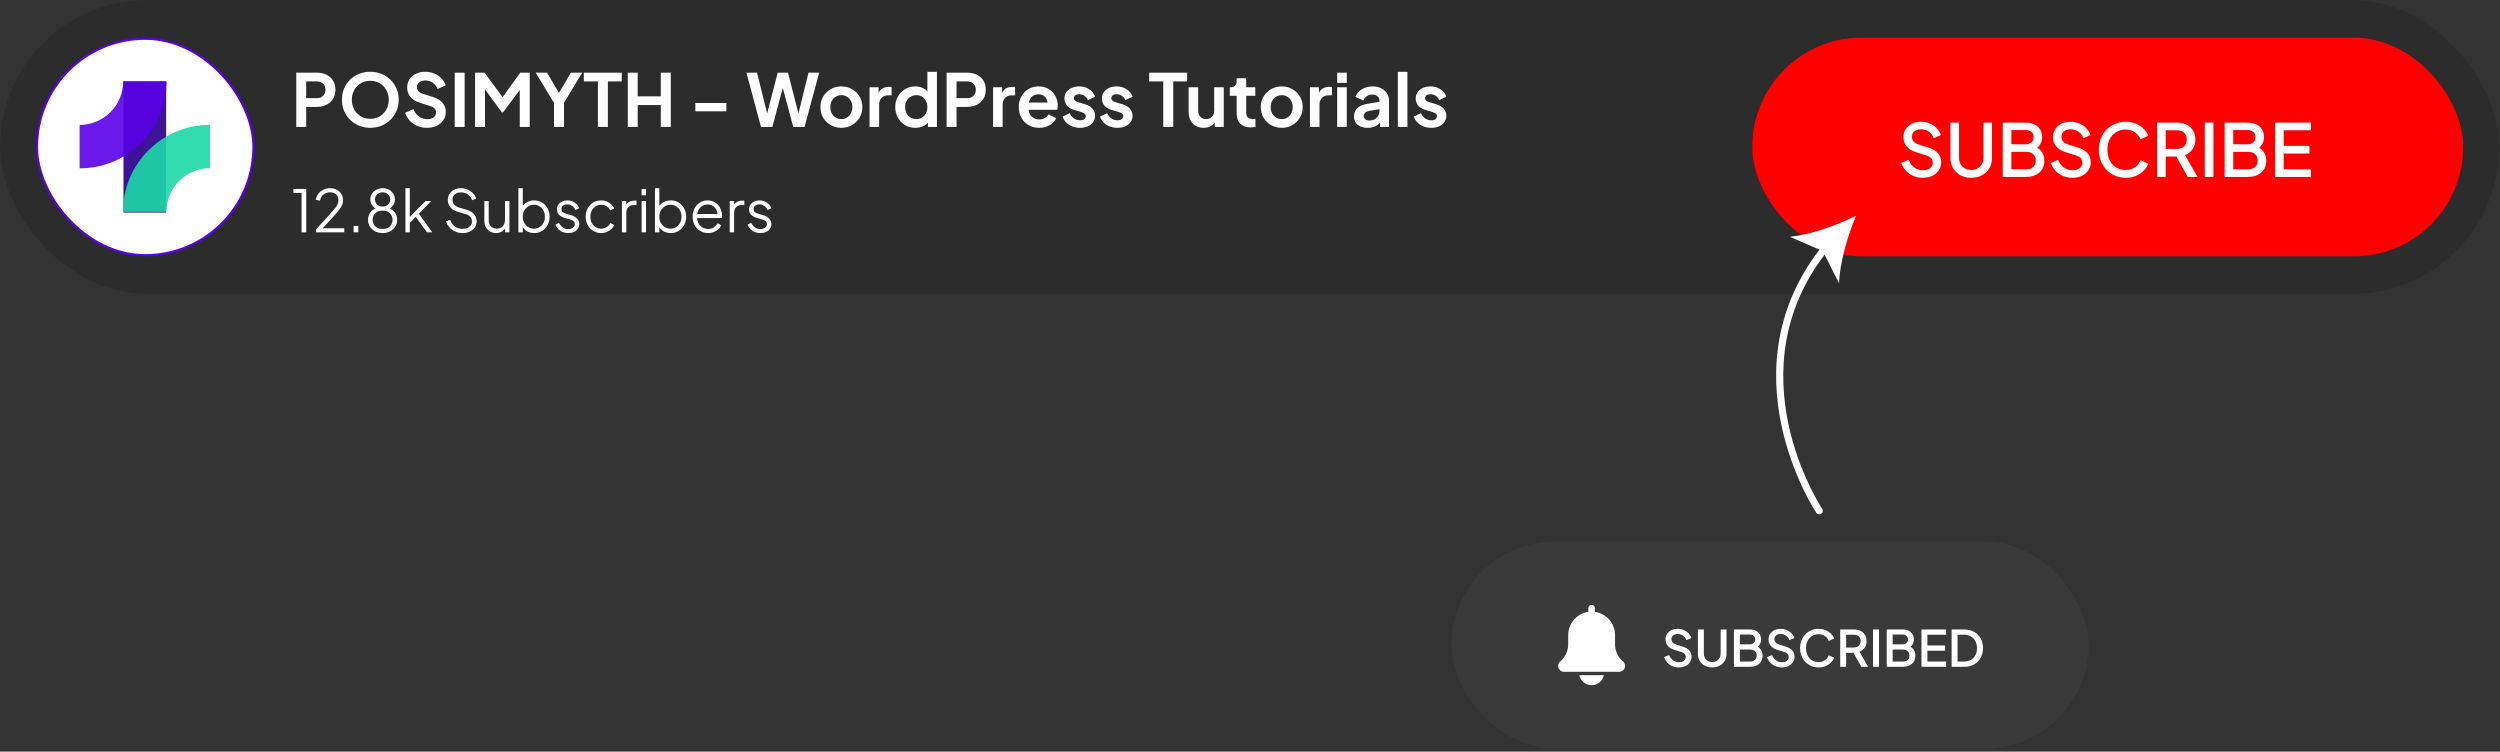
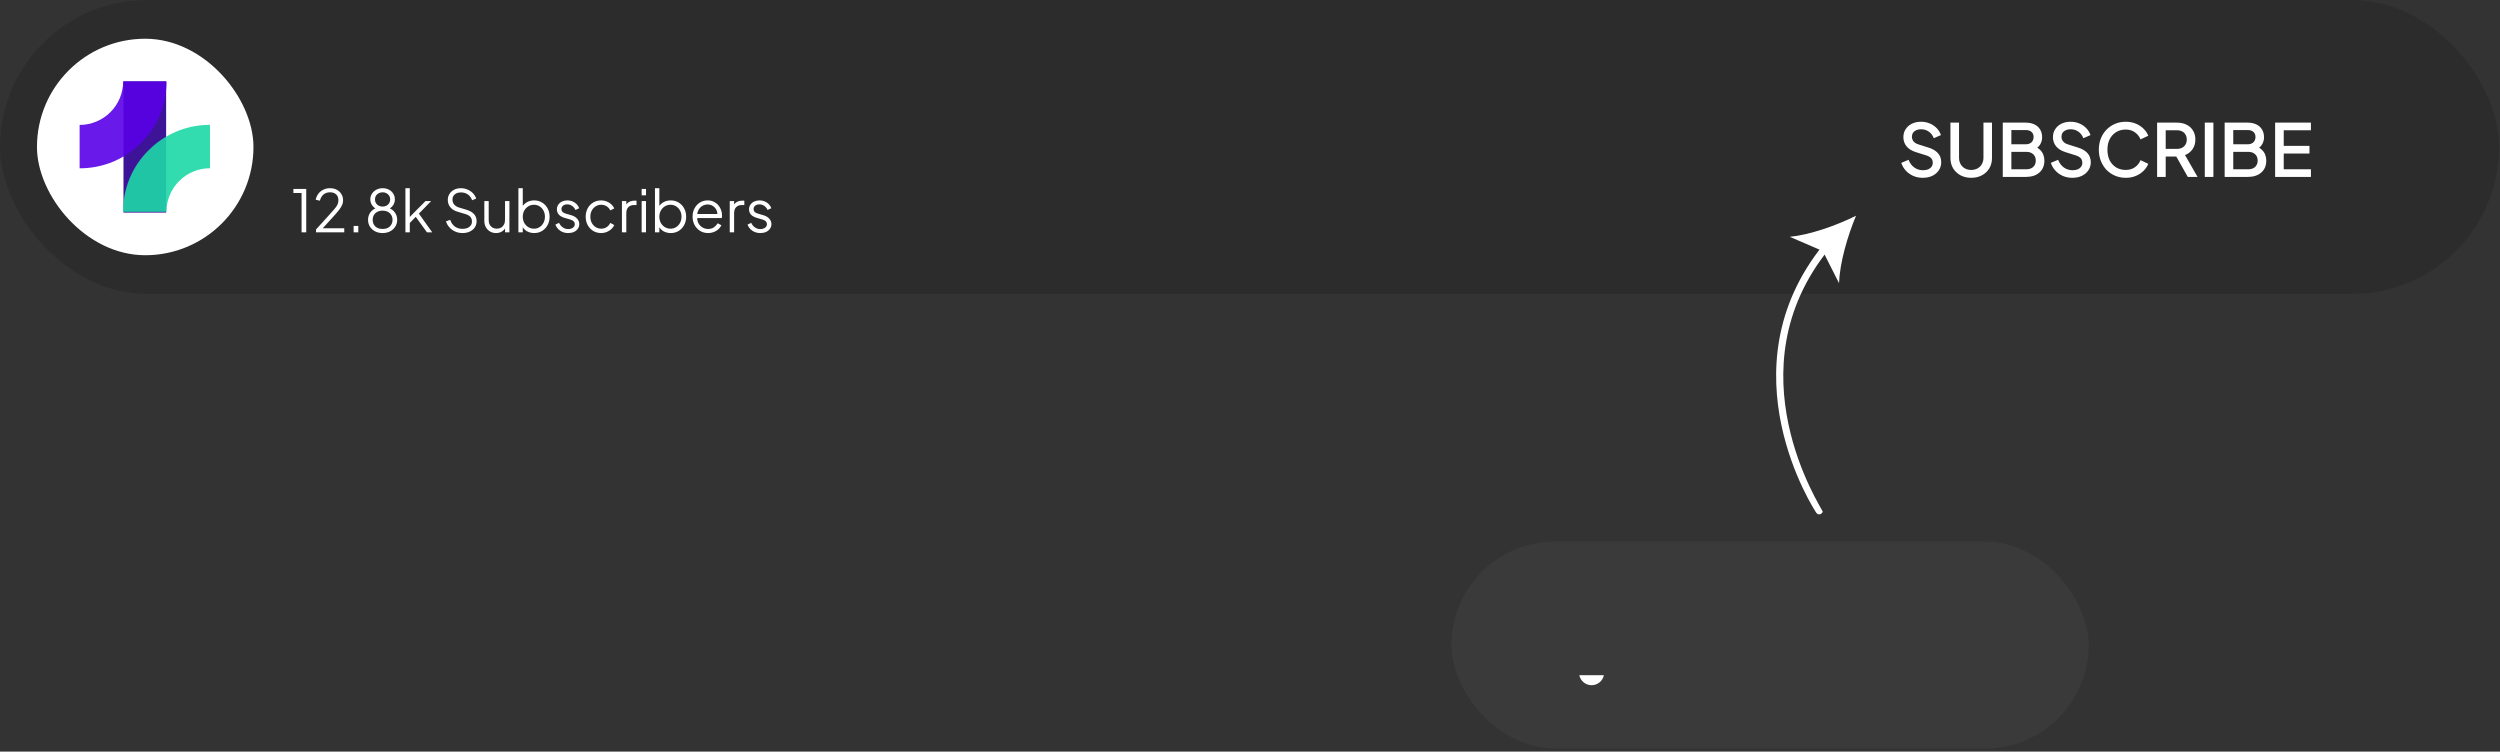
<svg xmlns="http://www.w3.org/2000/svg" width="459" height="138" viewBox="0 0 459 138" fill="none">
  <rect x="0" y="0" width="459" height="138" fill="#333333" stroke="none" />
  <rect width="458.836" height="53.973" rx="26.986" fill="#272727" fill-opacity="0.5" />
  <rect x="6.787" y="7.111" width="39.749" height="39.749" rx="19.875" fill="white" />
-   <rect x="6.787" y="7.111" width="39.749" height="39.749" rx="19.875" stroke="#5900E7" stroke-width="0.402" />
  <path d="M30.501 14.941H22.672V39.032H30.501V14.941Z" fill="#3D1497" />
  <path opacity="0.9" d="M22.612 14.941C22.612 17.062 21.77 19.095 20.27 20.595C18.771 22.094 16.738 22.936 14.617 22.936V30.901C16.752 30.907 18.867 30.484 20.835 29.658C21.445 29.397 22.038 29.101 22.612 28.769C23.82 28.076 24.926 27.219 25.899 26.223C27.368 24.78 28.536 23.058 29.333 21.16C30.16 19.191 30.582 17.076 30.577 14.941H22.612Z" fill="#5900E7" />
  <path opacity="0.9" d="M32.336 24.166C31.714 24.432 31.151 24.728 30.559 25.054C29.351 25.747 28.245 26.604 27.272 27.6C25.803 29.043 24.635 30.765 23.837 32.664C23.011 34.632 22.588 36.747 22.594 38.882H30.559C30.559 36.761 31.401 34.728 32.901 33.229C34.4 31.729 36.433 30.887 38.554 30.887V22.922C36.419 22.916 34.304 23.339 32.336 24.166Z" fill="#1DD8A7" />
-   <path d="M54.393 23.309V13.338H58.114C58.792 13.338 59.39 13.463 59.907 13.713C60.434 13.954 60.844 14.31 61.139 14.783C61.433 15.247 61.58 15.814 61.58 16.483C61.58 17.143 61.429 17.71 61.125 18.183C60.831 18.647 60.425 19.004 59.907 19.253C59.39 19.503 58.792 19.628 58.114 19.628H56.214V23.309H54.393ZM56.214 18.022H58.141C58.471 18.022 58.756 17.96 58.997 17.835C59.238 17.701 59.425 17.518 59.559 17.286C59.693 17.054 59.76 16.786 59.76 16.483C59.76 16.171 59.693 15.903 59.559 15.68C59.425 15.448 59.238 15.27 58.997 15.145C58.756 15.011 58.471 14.944 58.141 14.944H56.214V18.022ZM67.983 23.469C67.252 23.469 66.569 23.34 65.936 23.081C65.302 22.822 64.749 22.461 64.276 21.997C63.803 21.533 63.433 20.989 63.165 20.364C62.907 19.731 62.777 19.048 62.777 18.317C62.777 17.576 62.907 16.893 63.165 16.269C63.424 15.644 63.79 15.1 64.263 14.636C64.736 14.172 65.289 13.815 65.922 13.565C66.556 13.307 67.243 13.177 67.983 13.177C68.724 13.177 69.411 13.307 70.044 13.565C70.678 13.824 71.231 14.185 71.704 14.649C72.177 15.104 72.543 15.644 72.802 16.269C73.069 16.893 73.203 17.576 73.203 18.317C73.203 19.048 73.069 19.731 72.802 20.364C72.534 20.989 72.164 21.533 71.691 21.997C71.218 22.461 70.665 22.822 70.031 23.081C69.407 23.34 68.724 23.469 67.983 23.469ZM67.983 21.81C68.474 21.81 68.925 21.725 69.335 21.555C69.746 21.377 70.103 21.131 70.406 20.819C70.718 20.507 70.955 20.137 71.115 19.708C71.285 19.28 71.37 18.816 71.37 18.317C71.37 17.817 71.285 17.357 71.115 16.938C70.955 16.51 70.718 16.14 70.406 15.827C70.103 15.506 69.746 15.261 69.335 15.091C68.925 14.922 68.474 14.837 67.983 14.837C67.502 14.837 67.055 14.922 66.645 15.091C66.235 15.261 65.873 15.506 65.561 15.827C65.258 16.14 65.021 16.51 64.852 16.938C64.682 17.357 64.597 17.817 64.597 18.317C64.597 18.816 64.682 19.28 64.852 19.708C65.021 20.137 65.258 20.507 65.561 20.819C65.873 21.131 66.235 21.377 66.645 21.555C67.055 21.725 67.502 21.81 67.983 21.81ZM78.382 23.469C77.748 23.469 77.159 23.353 76.615 23.121C76.079 22.889 75.616 22.568 75.223 22.158C74.839 21.738 74.558 21.252 74.38 20.699L75.892 20.043C76.133 20.614 76.481 21.065 76.936 21.395C77.391 21.716 77.904 21.877 78.475 21.877C78.796 21.877 79.073 21.828 79.305 21.729C79.546 21.622 79.729 21.48 79.854 21.301C79.987 21.123 80.054 20.909 80.054 20.659C80.054 20.364 79.965 20.123 79.787 19.936C79.617 19.74 79.359 19.588 79.01 19.481L77.097 18.865C76.32 18.624 75.736 18.263 75.343 17.781C74.951 17.299 74.755 16.733 74.755 16.081C74.755 15.511 74.893 15.006 75.169 14.569C75.455 14.132 75.848 13.793 76.347 13.552C76.856 13.302 77.436 13.177 78.087 13.177C78.685 13.177 79.234 13.284 79.733 13.498C80.233 13.704 80.661 13.994 81.018 14.368C81.384 14.734 81.656 15.167 81.835 15.667L80.335 16.336C80.139 15.836 79.845 15.453 79.452 15.185C79.06 14.908 78.605 14.77 78.087 14.77C77.784 14.77 77.516 14.823 77.284 14.931C77.052 15.029 76.869 15.171 76.735 15.359C76.61 15.537 76.548 15.751 76.548 16.001C76.548 16.278 76.637 16.523 76.816 16.737C76.994 16.942 77.266 17.103 77.632 17.219L79.466 17.795C80.26 18.053 80.853 18.41 81.246 18.865C81.647 19.32 81.848 19.882 81.848 20.552C81.848 21.123 81.701 21.627 81.406 22.064C81.112 22.501 80.706 22.845 80.188 23.095C79.671 23.344 79.069 23.469 78.382 23.469ZM83.487 23.309V13.338H85.307V23.309H83.487ZM87.225 23.309V13.338H88.965L92.699 18.41H91.869L95.523 13.338H97.262V23.309H95.429V15.412L96.138 15.586L92.351 20.632H92.136L88.443 15.586L89.045 15.412V23.309H87.225ZM101.714 23.309V18.892L98.354 13.338H100.429L102.998 17.674H102.262L104.818 13.338H106.893L103.547 18.879V23.309H101.714ZM109.772 23.309V14.944H107.189V13.338H114.149V14.944H111.606V23.309H109.772ZM115.26 23.309V13.338H117.08V17.688H121.322V13.338H123.156V23.309H121.322V19.294H117.08V23.309H115.26ZM127.668 20.445V18.905H133.356V20.445H127.668ZM139.718 23.309L137.041 13.338H138.995L141.096 21.836H140.588L142.783 13.338H144.67L146.851 21.836H146.343L148.444 13.338H150.398L147.721 23.309H145.633L143.425 15.038H144.014L141.806 23.309H139.718ZM154.484 23.469C153.77 23.469 153.119 23.304 152.53 22.974C151.95 22.644 151.486 22.193 151.138 21.622C150.799 21.051 150.629 20.4 150.629 19.668C150.629 18.937 150.799 18.285 151.138 17.714C151.486 17.143 151.95 16.693 152.53 16.363C153.11 16.032 153.761 15.867 154.484 15.867C155.198 15.867 155.844 16.032 156.424 16.363C157.004 16.693 157.464 17.143 157.803 17.714C158.151 18.276 158.325 18.928 158.325 19.668C158.325 20.4 158.151 21.051 157.803 21.622C157.455 22.193 156.991 22.644 156.411 22.974C155.831 23.304 155.189 23.469 154.484 23.469ZM154.484 21.863C154.876 21.863 155.22 21.77 155.514 21.582C155.818 21.395 156.054 21.136 156.224 20.806C156.402 20.467 156.491 20.088 156.491 19.668C156.491 19.24 156.402 18.865 156.224 18.544C156.054 18.214 155.818 17.955 155.514 17.768C155.22 17.572 154.876 17.473 154.484 17.473C154.082 17.473 153.73 17.572 153.427 17.768C153.123 17.955 152.882 18.214 152.704 18.544C152.534 18.865 152.45 19.24 152.45 19.668C152.45 20.088 152.534 20.467 152.704 20.806C152.882 21.136 153.123 21.395 153.427 21.582C153.73 21.77 154.082 21.863 154.484 21.863ZM159.654 23.309V16.028H161.301V17.647L161.167 17.407C161.336 16.862 161.6 16.483 161.956 16.269C162.322 16.055 162.759 15.948 163.268 15.948H163.696V17.5H163.067C162.568 17.5 162.166 17.656 161.863 17.969C161.559 18.272 161.408 18.7 161.408 19.253V23.309H159.654ZM168.046 23.469C167.341 23.469 166.712 23.304 166.159 22.974C165.606 22.635 165.169 22.175 164.848 21.596C164.526 21.015 164.366 20.373 164.366 19.668C164.366 18.954 164.526 18.312 164.848 17.741C165.169 17.17 165.606 16.715 166.159 16.376C166.721 16.037 167.346 15.867 168.033 15.867C168.586 15.867 169.077 15.979 169.505 16.202C169.942 16.416 170.286 16.719 170.536 17.112L170.268 17.473V13.177H172.021V23.309H170.362V21.903L170.549 22.251C170.299 22.644 169.951 22.947 169.505 23.161C169.059 23.367 168.573 23.469 168.046 23.469ZM168.234 21.863C168.635 21.863 168.988 21.77 169.291 21.582C169.594 21.395 169.831 21.136 170 20.806C170.179 20.476 170.268 20.096 170.268 19.668C170.268 19.249 170.179 18.874 170 18.544C169.831 18.205 169.594 17.942 169.291 17.754C168.988 17.567 168.635 17.473 168.234 17.473C167.841 17.473 167.489 17.572 167.176 17.768C166.864 17.955 166.619 18.214 166.44 18.544C166.271 18.865 166.186 19.24 166.186 19.668C166.186 20.096 166.271 20.476 166.44 20.806C166.619 21.136 166.864 21.395 167.176 21.582C167.489 21.77 167.841 21.863 168.234 21.863ZM173.8 23.309V13.338H177.52C178.198 13.338 178.796 13.463 179.314 13.713C179.84 13.954 180.25 14.31 180.545 14.783C180.839 15.247 180.986 15.814 180.986 16.483C180.986 17.143 180.835 17.71 180.531 18.183C180.237 18.647 179.831 19.004 179.314 19.253C178.796 19.503 178.198 19.628 177.52 19.628H175.62V23.309H173.8ZM175.62 18.022H177.547C177.877 18.022 178.163 17.96 178.403 17.835C178.644 17.701 178.832 17.518 178.966 17.286C179.099 17.054 179.166 16.786 179.166 16.483C179.166 16.171 179.099 15.903 178.966 15.68C178.832 15.448 178.644 15.27 178.403 15.145C178.163 15.011 177.877 14.944 177.547 14.944H175.62V18.022ZM182.331 23.309V16.028H183.977V17.647L183.843 17.407C184.013 16.862 184.276 16.483 184.633 16.269C184.998 16.055 185.436 15.948 185.944 15.948H186.373V17.5H185.743C185.244 17.5 184.842 17.656 184.539 17.969C184.236 18.272 184.084 18.7 184.084 19.253V23.309H182.331ZM190.789 23.469C190.04 23.469 189.384 23.3 188.822 22.961C188.26 22.622 187.823 22.162 187.51 21.582C187.198 21.002 187.042 20.36 187.042 19.655C187.042 18.923 187.198 18.276 187.51 17.714C187.832 17.143 188.264 16.693 188.809 16.363C189.362 16.032 189.977 15.867 190.656 15.867C191.227 15.867 191.726 15.961 192.155 16.148C192.592 16.336 192.962 16.595 193.265 16.925C193.569 17.255 193.801 17.634 193.961 18.062C194.122 18.482 194.202 18.937 194.202 19.427C194.202 19.552 194.193 19.682 194.175 19.816C194.166 19.949 194.144 20.065 194.108 20.163H188.487V18.825H193.118L192.288 19.454C192.369 19.044 192.346 18.678 192.221 18.357C192.105 18.035 191.909 17.781 191.633 17.594C191.365 17.407 191.039 17.313 190.656 17.313C190.29 17.313 189.964 17.407 189.679 17.594C189.393 17.772 189.174 18.04 189.023 18.397C188.88 18.745 188.826 19.169 188.862 19.668C188.826 20.114 188.884 20.511 189.036 20.859C189.197 21.198 189.429 21.462 189.732 21.649C190.044 21.836 190.401 21.93 190.803 21.93C191.204 21.93 191.543 21.845 191.82 21.676C192.105 21.506 192.328 21.279 192.489 20.993L193.908 21.689C193.765 22.037 193.542 22.345 193.239 22.613C192.935 22.88 192.574 23.09 192.155 23.242C191.744 23.393 191.289 23.469 190.789 23.469ZM198.302 23.469C197.525 23.469 196.847 23.286 196.267 22.921C195.696 22.546 195.304 22.042 195.09 21.408L196.401 20.779C196.589 21.189 196.847 21.511 197.177 21.743C197.516 21.975 197.891 22.091 198.302 22.091C198.623 22.091 198.877 22.019 199.064 21.877C199.252 21.734 199.346 21.546 199.346 21.314C199.346 21.172 199.305 21.056 199.225 20.966C199.154 20.868 199.051 20.788 198.917 20.726C198.792 20.654 198.654 20.596 198.502 20.552L197.311 20.217C196.696 20.039 196.227 19.766 195.906 19.401C195.594 19.035 195.438 18.602 195.438 18.102C195.438 17.656 195.549 17.268 195.772 16.938C196.004 16.599 196.321 16.336 196.722 16.148C197.133 15.961 197.601 15.867 198.128 15.867C198.815 15.867 199.421 16.032 199.948 16.363C200.474 16.693 200.849 17.157 201.072 17.754L199.734 18.384C199.609 18.053 199.399 17.79 199.105 17.594C198.81 17.398 198.48 17.299 198.114 17.299C197.82 17.299 197.588 17.366 197.418 17.5C197.249 17.634 197.164 17.808 197.164 18.022C197.164 18.156 197.2 18.272 197.271 18.37C197.342 18.468 197.441 18.549 197.566 18.611C197.699 18.673 197.851 18.731 198.021 18.785L199.185 19.133C199.783 19.311 200.242 19.579 200.563 19.936C200.894 20.293 201.059 20.73 201.059 21.247C201.059 21.685 200.943 22.073 200.711 22.412C200.479 22.742 200.157 23.001 199.747 23.188C199.337 23.375 198.855 23.469 198.302 23.469ZM205.176 23.469C204.4 23.469 203.722 23.286 203.142 22.921C202.571 22.546 202.178 22.042 201.964 21.408L203.276 20.779C203.463 21.189 203.722 21.511 204.052 21.743C204.391 21.975 204.766 22.091 205.176 22.091C205.498 22.091 205.752 22.019 205.939 21.877C206.127 21.734 206.22 21.546 206.22 21.314C206.22 21.172 206.18 21.056 206.1 20.966C206.028 20.868 205.926 20.788 205.792 20.726C205.667 20.654 205.529 20.596 205.377 20.552L204.186 20.217C203.57 20.039 203.102 19.766 202.781 19.401C202.468 19.035 202.312 18.602 202.312 18.102C202.312 17.656 202.424 17.268 202.647 16.938C202.879 16.599 203.196 16.336 203.597 16.148C204.008 15.961 204.476 15.867 205.002 15.867C205.689 15.867 206.296 16.032 206.823 16.363C207.349 16.693 207.724 17.157 207.947 17.754L206.608 18.384C206.483 18.053 206.274 17.79 205.979 17.594C205.685 17.398 205.355 17.299 204.989 17.299C204.695 17.299 204.463 17.366 204.293 17.5C204.124 17.634 204.039 17.808 204.039 18.022C204.039 18.156 204.074 18.272 204.146 18.37C204.217 18.468 204.315 18.549 204.44 18.611C204.574 18.673 204.726 18.731 204.895 18.785L206.06 19.133C206.657 19.311 207.117 19.579 207.438 19.936C207.768 20.293 207.933 20.73 207.933 21.247C207.933 21.685 207.817 22.073 207.585 22.412C207.353 22.742 207.032 23.001 206.622 23.188C206.211 23.375 205.73 23.469 205.176 23.469ZM213.573 23.309V14.944H210.99V13.338H217.95V14.944H215.407V23.309H213.573ZM220.974 23.469C220.412 23.469 219.921 23.344 219.502 23.095C219.091 22.845 218.774 22.497 218.551 22.05C218.337 21.604 218.23 21.082 218.23 20.485V16.028H219.983V20.337C219.983 20.641 220.041 20.909 220.157 21.14C220.282 21.363 220.456 21.542 220.679 21.676C220.911 21.801 221.17 21.863 221.456 21.863C221.741 21.863 221.995 21.801 222.218 21.676C222.441 21.542 222.615 21.359 222.74 21.127C222.865 20.895 222.928 20.619 222.928 20.297V16.028H224.681V23.309H223.021V21.877L223.169 22.131C222.999 22.577 222.718 22.912 222.325 23.135C221.942 23.358 221.491 23.469 220.974 23.469ZM229.63 23.389C228.809 23.389 228.171 23.166 227.716 22.72C227.27 22.265 227.047 21.627 227.047 20.806V17.594H225.789V16.028H225.923C226.28 16.028 226.556 15.934 226.752 15.747C226.949 15.559 227.047 15.287 227.047 14.931V14.368H228.8V16.028H230.473V17.594H228.8V20.712C228.8 20.953 228.84 21.158 228.921 21.328C229.01 21.497 229.144 21.627 229.322 21.716C229.509 21.805 229.746 21.85 230.031 21.85C230.094 21.85 230.165 21.845 230.245 21.836C230.335 21.828 230.419 21.819 230.5 21.81V23.309C230.375 23.326 230.232 23.344 230.072 23.362C229.911 23.38 229.764 23.389 229.63 23.389ZM235.334 23.469C234.62 23.469 233.969 23.304 233.38 22.974C232.8 22.644 232.336 22.193 231.988 21.622C231.649 21.051 231.48 20.4 231.48 19.668C231.48 18.937 231.649 18.285 231.988 17.714C232.336 17.143 232.8 16.693 233.38 16.363C233.96 16.032 234.611 15.867 235.334 15.867C236.048 15.867 236.695 16.032 237.275 16.363C237.855 16.693 238.314 17.143 238.653 17.714C239.001 18.276 239.175 18.928 239.175 19.668C239.175 20.4 239.001 21.051 238.653 21.622C238.305 22.193 237.841 22.644 237.261 22.974C236.681 23.304 236.039 23.469 235.334 23.469ZM235.334 21.863C235.727 21.863 236.07 21.77 236.364 21.582C236.668 21.395 236.904 21.136 237.074 20.806C237.252 20.467 237.341 20.088 237.341 19.668C237.341 19.24 237.252 18.865 237.074 18.544C236.904 18.214 236.668 17.955 236.364 17.768C236.07 17.572 235.727 17.473 235.334 17.473C234.932 17.473 234.58 17.572 234.277 17.768C233.973 17.955 233.732 18.214 233.554 18.544C233.384 18.865 233.3 19.24 233.3 19.668C233.3 20.088 233.384 20.467 233.554 20.806C233.732 21.136 233.973 21.395 234.277 21.582C234.58 21.77 234.932 21.863 235.334 21.863ZM240.505 23.309V16.028H242.151V17.647L242.017 17.407C242.186 16.862 242.45 16.483 242.807 16.269C243.172 16.055 243.61 15.948 244.118 15.948H244.546V17.5H243.917C243.418 17.5 243.016 17.656 242.713 17.969C242.41 18.272 242.258 18.7 242.258 19.253V23.309H240.505ZM245.51 23.309V16.028H247.264V23.309H245.51ZM245.51 15.212V13.338H247.264V15.212H245.51ZM251.091 23.469C250.582 23.469 250.14 23.384 249.766 23.215C249.391 23.045 249.101 22.805 248.896 22.492C248.691 22.171 248.588 21.801 248.588 21.381C248.588 20.98 248.677 20.623 248.856 20.311C249.034 19.989 249.311 19.722 249.685 19.508C250.06 19.294 250.533 19.142 251.104 19.053L253.486 18.665V20.003L251.439 20.351C251.091 20.413 250.832 20.525 250.662 20.685C250.493 20.846 250.408 21.056 250.408 21.314C250.408 21.564 250.502 21.765 250.689 21.917C250.885 22.059 251.126 22.131 251.412 22.131C251.778 22.131 252.099 22.055 252.375 21.903C252.661 21.743 252.88 21.524 253.031 21.247C253.192 20.971 253.272 20.668 253.272 20.337V18.464C253.272 18.151 253.147 17.893 252.897 17.688C252.657 17.473 252.335 17.366 251.934 17.366C251.559 17.366 251.224 17.469 250.93 17.674C250.645 17.87 250.435 18.134 250.301 18.464L248.869 17.768C249.012 17.384 249.235 17.054 249.538 16.777C249.85 16.492 250.216 16.269 250.636 16.108C251.055 15.948 251.51 15.867 252.001 15.867C252.599 15.867 253.125 15.979 253.58 16.202C254.035 16.416 254.387 16.719 254.637 17.112C254.896 17.496 255.025 17.946 255.025 18.464V23.309H253.366V22.064L253.741 22.037C253.553 22.349 253.33 22.613 253.071 22.827C252.813 23.032 252.518 23.193 252.188 23.309C251.858 23.416 251.492 23.469 251.091 23.469ZM256.646 23.309V13.177H258.399V23.309H256.646ZM262.788 23.469C262.012 23.469 261.334 23.286 260.754 22.921C260.183 22.546 259.79 22.042 259.576 21.408L260.888 20.779C261.075 21.189 261.334 21.511 261.664 21.743C262.003 21.975 262.378 22.091 262.788 22.091C263.109 22.091 263.364 22.019 263.551 21.877C263.739 21.734 263.832 21.546 263.832 21.314C263.832 21.172 263.792 21.056 263.712 20.966C263.64 20.868 263.538 20.788 263.404 20.726C263.279 20.654 263.141 20.596 262.989 20.552L261.798 20.217C261.182 20.039 260.714 19.766 260.393 19.401C260.08 19.035 259.924 18.602 259.924 18.102C259.924 17.656 260.036 17.268 260.259 16.938C260.491 16.599 260.808 16.336 261.209 16.148C261.619 15.961 262.088 15.867 262.614 15.867C263.301 15.867 263.908 16.032 264.434 16.363C264.961 16.693 265.336 17.157 265.559 17.754L264.22 18.384C264.095 18.053 263.886 17.79 263.591 17.594C263.297 17.398 262.967 17.299 262.601 17.299C262.306 17.299 262.075 17.366 261.905 17.5C261.735 17.634 261.651 17.808 261.651 18.022C261.651 18.156 261.686 18.272 261.758 18.37C261.829 18.468 261.927 18.549 262.052 18.611C262.186 18.673 262.338 18.731 262.507 18.785L263.672 19.133C264.269 19.311 264.729 19.579 265.05 19.936C265.38 20.293 265.545 20.73 265.545 21.247C265.545 21.685 265.429 22.073 265.197 22.412C264.965 22.742 264.644 23.001 264.234 23.188C263.823 23.375 263.341 23.469 262.788 23.469Z" fill="white" />
  <path d="M55.368 42.66V35.433H53.869V34.684H56.224V42.66H55.368ZM58.024 42.66V42.125L60.251 39.673C60.686 39.195 61.04 38.799 61.311 38.484C61.589 38.17 61.796 37.885 61.932 37.628C62.068 37.371 62.135 37.093 62.135 36.793C62.135 36.315 61.996 35.947 61.718 35.69C61.439 35.433 61.068 35.305 60.604 35.305C60.126 35.305 59.723 35.44 59.394 35.711C59.073 35.983 58.855 36.361 58.741 36.846L57.96 36.675C58.053 36.24 58.22 35.865 58.463 35.551C58.706 35.237 59.009 34.994 59.373 34.823C59.737 34.644 60.144 34.555 60.594 34.555C61.072 34.555 61.489 34.651 61.846 34.844C62.203 35.037 62.481 35.301 62.681 35.636C62.888 35.972 62.992 36.357 62.992 36.793C62.992 37.093 62.928 37.382 62.799 37.66C62.678 37.938 62.492 38.238 62.242 38.559C61.993 38.881 61.671 39.255 61.279 39.684L59.255 41.911H63.206V42.66H58.024ZM64.926 42.66V41.482H65.782V42.66H64.926ZM70.248 42.789C69.734 42.789 69.274 42.685 68.867 42.478C68.468 42.264 68.15 41.975 67.914 41.611C67.686 41.24 67.572 40.822 67.572 40.358C67.572 39.851 67.714 39.398 68 38.998C68.293 38.599 68.685 38.32 69.178 38.163V38.388C68.799 38.224 68.507 37.981 68.3 37.66C68.093 37.332 67.989 36.982 67.989 36.611C67.989 36.218 68.089 35.868 68.289 35.562C68.489 35.255 68.757 35.012 69.092 34.834C69.435 34.648 69.82 34.555 70.248 34.555C70.684 34.555 71.069 34.644 71.405 34.823C71.74 34.994 72.004 35.237 72.197 35.551C72.397 35.858 72.497 36.211 72.497 36.611C72.497 37.011 72.39 37.367 72.176 37.681C71.961 37.988 71.68 38.224 71.33 38.388L71.319 38.163C71.811 38.32 72.201 38.599 72.486 38.998C72.779 39.398 72.925 39.851 72.925 40.358C72.925 40.822 72.807 41.24 72.572 41.611C72.343 41.975 72.026 42.264 71.619 42.478C71.219 42.685 70.762 42.789 70.248 42.789ZM70.248 42.039C70.612 42.039 70.93 41.971 71.201 41.836C71.472 41.693 71.683 41.497 71.833 41.247C71.99 40.99 72.069 40.694 72.069 40.358C72.069 40.023 71.99 39.73 71.833 39.48C71.683 39.223 71.472 39.027 71.201 38.891C70.93 38.749 70.612 38.677 70.248 38.677C69.884 38.677 69.563 38.749 69.285 38.891C69.013 39.027 68.803 39.223 68.653 39.48C68.503 39.73 68.428 40.023 68.428 40.358C68.428 40.694 68.503 40.99 68.653 41.247C68.803 41.497 69.013 41.693 69.285 41.836C69.563 41.971 69.884 42.039 70.248 42.039ZM70.248 37.928C70.513 37.928 70.748 37.874 70.955 37.767C71.162 37.653 71.326 37.499 71.448 37.307C71.576 37.107 71.64 36.875 71.64 36.611C71.64 36.347 71.576 36.118 71.448 35.926C71.326 35.733 71.162 35.583 70.955 35.476C70.748 35.362 70.513 35.305 70.248 35.305C69.984 35.305 69.745 35.362 69.531 35.476C69.324 35.583 69.156 35.733 69.028 35.926C68.906 36.118 68.846 36.347 68.846 36.611C68.846 36.875 68.906 37.107 69.028 37.307C69.156 37.499 69.324 37.653 69.531 37.767C69.745 37.874 69.984 37.928 70.248 37.928ZM74.434 42.66V34.555H75.237V40.23L74.894 40.176L78.117 36.921H79.156L76.907 39.223L79.359 42.66H78.395L76.094 39.48L76.608 39.523L74.969 41.215L75.237 40.551V42.66H74.434ZM84.924 42.789C84.417 42.789 83.957 42.692 83.543 42.5C83.129 42.307 82.779 42.05 82.494 41.729C82.208 41.4 82.005 41.04 81.883 40.647L82.654 40.358C82.84 40.901 83.129 41.315 83.522 41.6C83.914 41.879 84.382 42.018 84.924 42.018C85.267 42.018 85.567 41.964 85.824 41.857C86.088 41.743 86.291 41.586 86.434 41.386C86.577 41.186 86.648 40.954 86.648 40.69C86.648 40.297 86.541 39.994 86.327 39.78C86.113 39.566 85.806 39.402 85.406 39.288L83.971 38.859C83.407 38.695 82.972 38.42 82.665 38.035C82.365 37.649 82.215 37.21 82.215 36.718C82.215 36.297 82.319 35.926 82.526 35.604C82.733 35.276 83.015 35.019 83.372 34.834C83.736 34.648 84.146 34.555 84.603 34.555C85.081 34.555 85.51 34.644 85.888 34.823C86.273 34.994 86.598 35.222 86.862 35.508C87.126 35.794 87.315 36.111 87.43 36.461L86.68 36.761C86.509 36.29 86.241 35.933 85.877 35.69C85.52 35.447 85.099 35.326 84.614 35.326C84.307 35.326 84.036 35.38 83.8 35.487C83.572 35.594 83.393 35.747 83.265 35.947C83.136 36.147 83.072 36.382 83.072 36.654C83.072 36.982 83.175 37.278 83.382 37.542C83.589 37.799 83.907 37.992 84.335 38.12L85.599 38.495C86.227 38.681 86.702 38.949 87.023 39.298C87.344 39.648 87.505 40.087 87.505 40.615C87.505 41.043 87.394 41.422 87.173 41.75C86.959 42.071 86.655 42.325 86.263 42.51C85.877 42.696 85.431 42.789 84.924 42.789ZM91.075 42.789C90.675 42.789 90.311 42.696 89.983 42.51C89.655 42.318 89.394 42.053 89.201 41.718C89.016 41.375 88.923 40.983 88.923 40.54V36.921H89.726V40.444C89.726 40.751 89.787 41.022 89.908 41.258C90.037 41.486 90.212 41.664 90.433 41.793C90.661 41.921 90.922 41.986 91.214 41.986C91.507 41.986 91.767 41.921 91.996 41.793C92.224 41.657 92.403 41.468 92.531 41.225C92.66 40.976 92.724 40.679 92.724 40.337V36.921H93.527V42.66H92.724V41.547L92.906 41.59C92.77 41.961 92.538 42.253 92.21 42.467C91.882 42.682 91.503 42.789 91.075 42.789ZM98.08 42.789C97.588 42.789 97.141 42.678 96.742 42.457C96.349 42.228 96.053 41.907 95.853 41.493L95.981 41.375V42.66H95.178V34.555H95.981V38.206L95.853 37.981C96.081 37.617 96.385 37.328 96.763 37.114C97.148 36.9 97.588 36.793 98.08 36.793C98.623 36.793 99.104 36.925 99.525 37.189C99.954 37.446 100.289 37.799 100.532 38.249C100.782 38.699 100.907 39.213 100.907 39.791C100.907 40.362 100.782 40.876 100.532 41.333C100.289 41.782 99.954 42.139 99.525 42.403C99.104 42.66 98.623 42.789 98.08 42.789ZM98.037 41.986C98.423 41.986 98.765 41.889 99.065 41.697C99.372 41.504 99.611 41.243 99.782 40.915C99.961 40.58 100.05 40.205 100.05 39.791C100.05 39.37 99.961 38.995 99.782 38.666C99.611 38.338 99.372 38.078 99.065 37.885C98.765 37.692 98.423 37.596 98.037 37.596C97.652 37.596 97.302 37.692 96.988 37.885C96.681 38.078 96.435 38.342 96.249 38.677C96.071 39.006 95.981 39.377 95.981 39.791C95.981 40.205 96.071 40.58 96.249 40.915C96.435 41.243 96.681 41.504 96.988 41.697C97.302 41.889 97.652 41.986 98.037 41.986ZM104.311 42.789C103.762 42.789 103.28 42.649 102.866 42.371C102.452 42.093 102.152 41.714 101.966 41.236L102.641 40.915C102.805 41.265 103.034 41.543 103.326 41.75C103.626 41.957 103.954 42.061 104.311 42.061C104.654 42.061 104.943 41.978 105.179 41.814C105.414 41.643 105.532 41.422 105.532 41.151C105.532 40.951 105.475 40.794 105.361 40.679C105.246 40.558 105.114 40.465 104.964 40.401C104.815 40.337 104.682 40.29 104.568 40.262L103.744 40.026C103.216 39.876 102.834 39.666 102.598 39.395C102.363 39.123 102.245 38.809 102.245 38.452C102.245 38.117 102.331 37.824 102.502 37.574C102.673 37.325 102.905 37.132 103.198 36.996C103.49 36.861 103.815 36.793 104.172 36.793C104.657 36.793 105.096 36.921 105.489 37.178C105.889 37.428 106.171 37.778 106.335 38.227L105.65 38.549C105.507 38.227 105.3 37.978 105.029 37.799C104.765 37.614 104.468 37.521 104.14 37.521C103.819 37.521 103.562 37.603 103.369 37.767C103.176 37.931 103.08 38.138 103.08 38.388C103.08 38.581 103.13 38.734 103.23 38.849C103.33 38.963 103.444 39.048 103.573 39.105C103.708 39.163 103.826 39.205 103.926 39.234L104.879 39.512C105.343 39.648 105.703 39.858 105.96 40.144C106.224 40.43 106.356 40.765 106.356 41.151C106.356 41.465 106.267 41.746 106.089 41.996C105.917 42.246 105.678 42.443 105.371 42.585C105.064 42.721 104.711 42.789 104.311 42.789ZM110.39 42.789C109.827 42.789 109.331 42.657 108.902 42.392C108.474 42.128 108.138 41.772 107.896 41.322C107.653 40.865 107.532 40.351 107.532 39.78C107.532 39.209 107.653 38.699 107.896 38.249C108.138 37.799 108.474 37.446 108.902 37.189C109.331 36.925 109.827 36.793 110.39 36.793C110.747 36.793 111.083 36.857 111.397 36.986C111.711 37.114 111.989 37.289 112.232 37.51C112.475 37.724 112.657 37.974 112.778 38.26L112.05 38.634C111.907 38.328 111.69 38.078 111.397 37.885C111.104 37.692 110.769 37.596 110.39 37.596C110.012 37.596 109.67 37.692 109.363 37.885C109.063 38.071 108.824 38.331 108.645 38.666C108.474 38.995 108.388 39.37 108.388 39.791C108.388 40.205 108.474 40.58 108.645 40.915C108.824 41.243 109.063 41.504 109.363 41.697C109.67 41.889 110.012 41.986 110.39 41.986C110.769 41.986 111.101 41.889 111.386 41.697C111.679 41.504 111.9 41.247 112.05 40.926L112.778 41.322C112.657 41.6 112.475 41.85 112.232 42.071C111.989 42.293 111.711 42.467 111.397 42.596C111.083 42.724 110.747 42.789 110.39 42.789ZM114.187 42.66V36.921H114.99V37.864L114.883 37.724C115.019 37.453 115.222 37.239 115.493 37.082C115.772 36.925 116.107 36.846 116.5 36.846H116.864V37.649H116.361C115.947 37.649 115.615 37.778 115.365 38.035C115.115 38.292 114.99 38.656 114.99 39.127V42.66H114.187ZM117.805 42.66V36.921H118.608V42.66H117.805ZM117.805 35.861V34.684H118.608V35.861H117.805ZM123.153 42.789C122.661 42.789 122.215 42.678 121.815 42.457C121.422 42.228 121.126 41.907 120.926 41.493L121.055 41.375V42.66H120.252V34.555H121.055V38.206L120.926 37.981C121.155 37.617 121.458 37.328 121.836 37.114C122.222 36.9 122.661 36.793 123.153 36.793C123.696 36.793 124.177 36.925 124.599 37.189C125.027 37.446 125.362 37.799 125.605 38.249C125.855 38.699 125.98 39.213 125.98 39.791C125.98 40.362 125.855 40.876 125.605 41.333C125.362 41.782 125.027 42.139 124.599 42.403C124.177 42.66 123.696 42.789 123.153 42.789ZM123.11 41.986C123.496 41.986 123.838 41.889 124.138 41.697C124.445 41.504 124.684 41.243 124.856 40.915C125.034 40.58 125.123 40.205 125.123 39.791C125.123 39.37 125.034 38.995 124.856 38.666C124.684 38.338 124.445 38.078 124.138 37.885C123.838 37.692 123.496 37.596 123.11 37.596C122.725 37.596 122.375 37.692 122.061 37.885C121.754 38.078 121.508 38.342 121.322 38.677C121.144 39.006 121.055 39.377 121.055 39.791C121.055 40.205 121.144 40.58 121.322 40.915C121.508 41.243 121.754 41.504 122.061 41.697C122.375 41.889 122.725 41.986 123.11 41.986ZM130.005 42.789C129.47 42.789 128.985 42.66 128.549 42.403C128.121 42.139 127.782 41.779 127.532 41.322C127.282 40.865 127.157 40.347 127.157 39.769C127.157 39.191 127.279 38.681 127.522 38.238C127.764 37.789 128.093 37.435 128.507 37.178C128.928 36.921 129.399 36.793 129.92 36.793C130.334 36.793 130.701 36.871 131.023 37.028C131.351 37.178 131.629 37.385 131.858 37.649C132.086 37.906 132.261 38.199 132.382 38.527C132.504 38.849 132.564 39.18 132.564 39.523C132.564 39.594 132.561 39.676 132.554 39.769C132.547 39.855 132.536 39.944 132.522 40.037H127.671V39.288H132.061L131.676 39.609C131.74 39.216 131.694 38.866 131.537 38.559C131.387 38.245 131.169 37.999 130.883 37.821C130.598 37.635 130.277 37.542 129.92 37.542C129.563 37.542 129.231 37.635 128.924 37.821C128.624 38.006 128.389 38.267 128.217 38.602C128.046 38.931 127.978 39.323 128.014 39.78C127.978 40.237 128.05 40.637 128.228 40.979C128.414 41.315 128.664 41.575 128.978 41.761C129.299 41.946 129.641 42.039 130.005 42.039C130.427 42.039 130.78 41.939 131.065 41.739C131.351 41.539 131.583 41.29 131.761 40.99L132.447 41.354C132.332 41.611 132.158 41.85 131.922 42.071C131.686 42.285 131.405 42.46 131.076 42.596C130.755 42.724 130.398 42.789 130.005 42.789ZM133.98 42.66V36.921H134.783V37.864L134.676 37.724C134.812 37.453 135.015 37.239 135.286 37.082C135.565 36.925 135.9 36.846 136.293 36.846H136.657V37.649H136.154C135.74 37.649 135.408 37.778 135.158 38.035C134.908 38.292 134.783 38.656 134.783 39.127V42.66H133.98ZM139.589 42.789C139.04 42.789 138.558 42.649 138.144 42.371C137.73 42.093 137.43 41.714 137.245 41.236L137.919 40.915C138.083 41.265 138.312 41.543 138.604 41.75C138.904 41.957 139.233 42.061 139.589 42.061C139.932 42.061 140.221 41.978 140.457 41.814C140.692 41.643 140.81 41.422 140.81 41.151C140.81 40.951 140.753 40.794 140.639 40.679C140.524 40.558 140.392 40.465 140.243 40.401C140.093 40.337 139.961 40.29 139.846 40.262L139.022 40.026C138.494 39.876 138.112 39.666 137.876 39.395C137.641 39.123 137.523 38.809 137.523 38.452C137.523 38.117 137.609 37.824 137.78 37.574C137.951 37.325 138.183 37.132 138.476 36.996C138.769 36.861 139.093 36.793 139.45 36.793C139.936 36.793 140.375 36.921 140.767 37.178C141.167 37.428 141.449 37.778 141.613 38.227L140.928 38.549C140.785 38.227 140.578 37.978 140.307 37.799C140.043 37.614 139.746 37.521 139.418 37.521C139.097 37.521 138.84 37.603 138.647 37.767C138.455 37.931 138.358 38.138 138.358 38.388C138.358 38.581 138.408 38.734 138.508 38.849C138.608 38.963 138.722 39.048 138.851 39.105C138.986 39.163 139.104 39.205 139.204 39.234L140.157 39.512C140.621 39.648 140.981 39.858 141.238 40.144C141.502 40.43 141.634 40.765 141.634 41.151C141.634 41.465 141.545 41.746 141.367 41.996C141.195 42.246 140.956 42.443 140.649 42.585C140.342 42.721 139.989 42.789 139.589 42.789Z" fill="white" />
-   <rect x="321.719" y="6.91" width="130.534" height="40.151" rx="20.075" fill="#FF0000" />
  <path d="M353.008 32.645C352.383 32.645 351.803 32.529 351.268 32.297C350.733 32.056 350.278 31.73 349.903 31.32C349.528 30.91 349.252 30.437 349.073 29.901L350.412 29.339C350.653 29.955 351.005 30.428 351.469 30.758C351.933 31.088 352.468 31.253 353.075 31.253C353.432 31.253 353.744 31.2 354.012 31.093C354.279 30.977 354.485 30.816 354.627 30.611C354.779 30.405 354.855 30.169 354.855 29.901C354.855 29.535 354.752 29.246 354.547 29.031C354.342 28.817 354.039 28.648 353.637 28.523L351.763 27.934C351.014 27.702 350.443 27.35 350.05 26.877C349.658 26.395 349.461 25.833 349.461 25.19C349.461 24.628 349.6 24.137 349.876 23.718C350.153 23.29 350.532 22.955 351.014 22.714C351.505 22.474 352.062 22.353 352.687 22.353C353.285 22.353 353.829 22.46 354.32 22.674C354.81 22.88 355.23 23.165 355.578 23.531C355.935 23.897 356.193 24.32 356.354 24.802L355.042 25.378C354.846 24.851 354.538 24.445 354.119 24.16C353.708 23.874 353.231 23.732 352.687 23.732C352.357 23.732 352.067 23.79 351.817 23.905C351.567 24.013 351.371 24.173 351.228 24.387C351.094 24.593 351.027 24.834 351.027 25.11C351.027 25.431 351.13 25.717 351.335 25.967C351.54 26.216 351.853 26.404 352.272 26.529L354.012 27.077C354.806 27.318 355.404 27.666 355.805 28.121C356.207 28.567 356.407 29.125 356.407 29.794C356.407 30.348 356.26 30.838 355.966 31.267C355.68 31.695 355.283 32.034 354.775 32.284C354.266 32.525 353.677 32.645 353.008 32.645ZM361.914 32.645C361.174 32.645 360.513 32.489 359.933 32.177C359.362 31.864 358.912 31.436 358.582 30.892C358.261 30.348 358.1 29.727 358.1 29.031V22.514H359.679V28.965C359.679 29.402 359.773 29.79 359.96 30.129C360.157 30.468 360.42 30.731 360.75 30.919C361.089 31.106 361.477 31.2 361.914 31.2C362.36 31.2 362.748 31.106 363.079 30.919C363.418 30.731 363.681 30.468 363.868 30.129C364.065 29.79 364.163 29.402 364.163 28.965V22.514H365.729V29.031C365.729 29.727 365.568 30.348 365.247 30.892C364.926 31.436 364.475 31.864 363.895 32.177C363.324 32.489 362.664 32.645 361.914 32.645ZM367.708 32.484V22.514H371.911C372.535 22.514 373.075 22.625 373.53 22.848C373.985 23.062 374.333 23.375 374.574 23.785C374.815 24.187 374.935 24.664 374.935 25.217C374.935 25.699 374.81 26.141 374.561 26.542C374.32 26.935 373.94 27.247 373.423 27.479V26.81C373.878 26.988 374.248 27.216 374.534 27.492C374.819 27.76 375.024 28.063 375.149 28.402C375.283 28.741 375.35 29.098 375.35 29.473C375.35 30.41 375.042 31.146 374.427 31.681C373.82 32.217 372.986 32.484 371.924 32.484H367.708ZM369.287 31.079H372.044C372.571 31.079 372.99 30.936 373.302 30.651C373.615 30.356 373.771 29.968 373.771 29.486C373.771 28.996 373.615 28.608 373.302 28.322C372.99 28.028 372.571 27.88 372.044 27.88H369.287V31.079ZM369.287 26.489H371.951C372.379 26.489 372.723 26.368 372.981 26.127C373.24 25.877 373.369 25.552 373.369 25.15C373.369 24.749 373.24 24.436 372.981 24.213C372.723 23.99 372.379 23.879 371.951 23.879H369.287V26.489ZM380.468 32.645C379.843 32.645 379.263 32.529 378.728 32.297C378.193 32.056 377.738 31.73 377.363 31.32C376.988 30.91 376.711 30.437 376.533 29.901L377.871 29.339C378.112 29.955 378.465 30.428 378.929 30.758C379.393 31.088 379.928 31.253 380.535 31.253C380.892 31.253 381.204 31.2 381.472 31.093C381.739 30.977 381.944 30.816 382.087 30.611C382.239 30.405 382.315 30.169 382.315 29.901C382.315 29.535 382.212 29.246 382.007 29.031C381.802 28.817 381.498 28.648 381.097 28.523L379.223 27.934C378.474 27.702 377.903 27.35 377.51 26.877C377.117 26.395 376.921 25.833 376.921 25.19C376.921 24.628 377.059 24.137 377.336 23.718C377.613 23.29 377.992 22.955 378.474 22.714C378.964 22.474 379.522 22.353 380.147 22.353C380.744 22.353 381.289 22.46 381.779 22.674C382.27 22.88 382.689 23.165 383.037 23.531C383.394 23.897 383.653 24.32 383.814 24.802L382.502 25.378C382.306 24.851 381.998 24.445 381.579 24.16C381.168 23.874 380.691 23.732 380.147 23.732C379.816 23.732 379.526 23.79 379.277 23.905C379.027 24.013 378.831 24.173 378.688 24.387C378.554 24.593 378.487 24.834 378.487 25.11C378.487 25.431 378.59 25.717 378.795 25.967C379 26.216 379.312 26.404 379.732 26.529L381.472 27.077C382.266 27.318 382.863 27.666 383.265 28.121C383.666 28.567 383.867 29.125 383.867 29.794C383.867 30.348 383.72 30.838 383.426 31.267C383.14 31.695 382.743 32.034 382.234 32.284C381.726 32.525 381.137 32.645 380.468 32.645ZM390.284 32.645C389.579 32.645 388.923 32.516 388.317 32.257C387.719 31.998 387.197 31.641 386.751 31.186C386.314 30.722 385.97 30.178 385.72 29.553C385.47 28.929 385.346 28.242 385.346 27.492C385.346 26.752 385.466 26.069 385.707 25.445C385.957 24.811 386.305 24.267 386.751 23.812C387.197 23.348 387.719 22.991 388.317 22.741C388.914 22.482 389.57 22.353 390.284 22.353C390.989 22.353 391.618 22.474 392.171 22.714C392.733 22.955 393.206 23.272 393.59 23.665C393.973 24.048 394.25 24.468 394.42 24.923L393.001 25.592C392.787 25.056 392.443 24.624 391.97 24.294C391.506 23.955 390.944 23.785 390.284 23.785C389.624 23.785 389.039 23.941 388.531 24.253C388.022 24.566 387.625 24.998 387.34 25.552C387.063 26.105 386.925 26.752 386.925 27.492C386.925 28.233 387.063 28.884 387.34 29.446C387.625 30 388.022 30.432 388.531 30.744C389.039 31.048 389.624 31.2 390.284 31.2C390.944 31.2 391.506 31.035 391.97 30.704C392.443 30.374 392.787 29.942 393.001 29.406L394.42 30.075C394.25 30.521 393.973 30.941 393.59 31.333C393.206 31.726 392.733 32.043 392.171 32.284C391.618 32.525 390.989 32.645 390.284 32.645ZM396.044 32.484V22.514H399.671C400.34 22.514 400.929 22.639 401.437 22.888C401.946 23.129 402.343 23.486 402.628 23.959C402.923 24.423 403.07 24.981 403.07 25.632C403.07 26.319 402.896 26.908 402.548 27.399C402.209 27.889 401.749 28.246 401.169 28.469L403.471 32.484H401.678L399.229 28.135L400.259 28.737H397.623V32.484H396.044ZM397.623 27.332H399.697C400.063 27.332 400.38 27.26 400.648 27.118C400.915 26.975 401.12 26.779 401.263 26.529C401.415 26.27 401.491 25.967 401.491 25.619C401.491 25.271 401.415 24.972 401.263 24.722C401.12 24.463 400.915 24.267 400.648 24.133C400.38 23.99 400.063 23.919 399.697 23.919H397.623V27.332ZM404.8 32.484V22.514H406.38V32.484H404.8ZM408.447 32.484V22.514H412.649C413.274 22.514 413.814 22.625 414.269 22.848C414.724 23.062 415.072 23.375 415.313 23.785C415.554 24.187 415.674 24.664 415.674 25.217C415.674 25.699 415.549 26.141 415.299 26.542C415.058 26.935 414.679 27.247 414.162 27.479V26.81C414.617 26.988 414.987 27.216 415.272 27.492C415.558 27.76 415.763 28.063 415.888 28.402C416.022 28.741 416.089 29.098 416.089 29.473C416.089 30.41 415.781 31.146 415.165 31.681C414.559 32.217 413.724 32.484 412.663 32.484H408.447ZM410.026 31.079H412.783C413.31 31.079 413.729 30.936 414.041 30.651C414.353 30.356 414.51 29.968 414.51 29.486C414.51 28.996 414.353 28.608 414.041 28.322C413.729 28.028 413.31 27.88 412.783 27.88H410.026V31.079ZM410.026 26.489H412.689C413.118 26.489 413.461 26.368 413.72 26.127C413.979 25.877 414.108 25.552 414.108 25.15C414.108 24.749 413.979 24.436 413.72 24.213C413.461 23.99 413.118 23.879 412.689 23.879H410.026V26.489ZM417.713 32.484V22.514H424.285V23.919H419.293V26.783H424.017V28.188H419.293V31.079H424.285V32.484H417.713Z" fill="white" />
  <g clip-path="url(#clip0_1316_363)">
-     <path d="M334.879 44.806C334.852 44.829 334.828 44.855 334.806 44.882C316.118 67.914 333.301 93.901 333.477 94.16C333.574 94.302 333.724 94.399 333.893 94.431C334.062 94.463 334.237 94.427 334.379 94.33C334.521 94.234 334.62 94.085 334.654 93.917C334.687 93.748 334.653 93.573 334.558 93.43C334.388 93.177 317.748 67.975 335.819 45.705C335.922 45.577 335.973 45.416 335.963 45.252C335.953 45.089 335.881 44.935 335.763 44.822C335.644 44.709 335.488 44.644 335.324 44.641C335.16 44.639 335.001 44.697 334.879 44.806Z" fill="white" />
+     <path d="M334.879 44.806C334.852 44.829 334.828 44.855 334.806 44.882C316.118 67.914 333.301 93.901 333.477 94.16C333.574 94.302 333.724 94.399 333.893 94.431C334.062 94.463 334.237 94.427 334.379 94.33C334.521 94.234 334.62 94.085 334.654 93.917C334.388 93.177 317.748 67.975 335.819 45.705C335.922 45.577 335.973 45.416 335.963 45.252C335.953 45.089 335.881 44.935 335.763 44.822C335.644 44.709 335.488 44.644 335.324 44.641C335.16 44.639 335.001 44.697 334.879 44.806Z" fill="white" />
    <path d="M340.77 39.611C337.231 41.369 332.37 43.108 328.607 43.48L334.666 46.098L337.644 51.986C337.788 48.207 339.231 43.251 340.77 39.611Z" fill="white" />
  </g>
  <rect x="266.484" y="99.43" width="117" height="38" rx="19" fill="#4A4A4A" fill-opacity="0.3" />
  <g clip-path="url(#clip1_1316_363)">
-     <path d="M297.983 121.449C297.054 120.664 296.522 119.516 296.522 118.3V116.588C296.522 114.426 294.916 112.636 292.836 112.336V111.673C292.836 111.333 292.56 111.059 292.221 111.059C291.882 111.059 291.607 111.333 291.607 111.673V112.336C289.526 112.636 287.921 114.426 287.921 116.588V118.3C287.921 119.516 287.388 120.664 286.454 121.454C286.215 121.658 286.078 121.956 286.078 122.27C286.078 122.863 286.56 123.345 287.153 123.345H297.29C297.882 123.345 298.365 122.863 298.365 122.27C298.365 121.956 298.228 121.658 297.983 121.449Z" fill="white" />
    <path d="M292.218 125.804C293.331 125.804 294.261 125.011 294.475 123.961H289.961C290.175 125.011 291.105 125.804 292.218 125.804Z" fill="white" />
  </g>
-   <path d="M308.232 122.54C307.802 122.54 307.402 122.46 307.034 122.301C306.665 122.135 306.352 121.911 306.094 121.628C305.836 121.345 305.646 121.02 305.523 120.651L306.444 120.264C306.61 120.688 306.853 121.014 307.172 121.241C307.492 121.468 307.86 121.582 308.278 121.582C308.524 121.582 308.739 121.545 308.923 121.471C309.107 121.391 309.249 121.281 309.347 121.14C309.451 120.998 309.503 120.836 309.503 120.651C309.503 120.399 309.433 120.2 309.292 120.052C309.15 119.905 308.941 119.788 308.665 119.702L307.375 119.297C306.859 119.137 306.466 118.894 306.195 118.569C305.925 118.237 305.79 117.85 305.79 117.408C305.79 117.021 305.885 116.683 306.076 116.394C306.266 116.099 306.527 115.869 306.859 115.703C307.197 115.537 307.581 115.454 308.011 115.454C308.422 115.454 308.797 115.528 309.135 115.675C309.473 115.816 309.761 116.013 310.001 116.265C310.247 116.517 310.425 116.809 310.536 117.14L309.632 117.537C309.497 117.174 309.285 116.895 308.997 116.698C308.714 116.501 308.385 116.403 308.011 116.403C307.783 116.403 307.584 116.443 307.412 116.523C307.24 116.597 307.105 116.707 307.006 116.855C306.914 116.996 306.868 117.162 306.868 117.352C306.868 117.573 306.939 117.77 307.08 117.942C307.221 118.114 307.436 118.243 307.725 118.329L308.923 118.707C309.47 118.873 309.881 119.112 310.158 119.426C310.434 119.733 310.572 120.117 310.572 120.577C310.572 120.958 310.471 121.296 310.268 121.591C310.072 121.886 309.798 122.119 309.448 122.291C309.098 122.457 308.693 122.54 308.232 122.54ZM314.364 122.54C313.854 122.54 313.399 122.433 313 122.218C312.607 122.003 312.297 121.708 312.069 121.333C311.848 120.958 311.738 120.531 311.738 120.052V115.565H312.825V120.006C312.825 120.307 312.89 120.574 313.019 120.808C313.154 121.041 313.335 121.223 313.562 121.352C313.796 121.481 314.063 121.545 314.364 121.545C314.671 121.545 314.938 121.481 315.166 121.352C315.399 121.223 315.58 121.041 315.709 120.808C315.844 120.574 315.912 120.307 315.912 120.006V115.565H316.99V120.052C316.99 120.531 316.88 120.958 316.658 121.333C316.437 121.708 316.127 122.003 315.728 122.218C315.335 122.433 314.88 122.54 314.364 122.54ZM318.353 122.43V115.565H321.247C321.677 115.565 322.048 115.641 322.362 115.795C322.675 115.942 322.915 116.157 323.08 116.44C323.246 116.716 323.329 117.045 323.329 117.426C323.329 117.758 323.243 118.062 323.071 118.338C322.905 118.609 322.644 118.824 322.288 118.983V118.523C322.601 118.645 322.856 118.802 323.053 118.993C323.249 119.177 323.391 119.386 323.477 119.619C323.569 119.853 323.615 120.098 323.615 120.356C323.615 121.001 323.403 121.508 322.979 121.877C322.561 122.245 321.987 122.43 321.256 122.43H318.353ZM319.441 121.462H321.339C321.701 121.462 321.99 121.364 322.205 121.167C322.42 120.965 322.528 120.697 322.528 120.366C322.528 120.028 322.42 119.76 322.205 119.564C321.99 119.361 321.701 119.26 321.339 119.26H319.441V121.462ZM319.441 118.301H321.274C321.569 118.301 321.806 118.218 321.984 118.053C322.162 117.881 322.251 117.656 322.251 117.38C322.251 117.103 322.162 116.888 321.984 116.735C321.806 116.581 321.569 116.505 321.274 116.505H319.441V118.301ZM327.139 122.54C326.709 122.54 326.309 122.46 325.941 122.301C325.572 122.135 325.259 121.911 325.001 121.628C324.743 121.345 324.552 121.02 324.429 120.651L325.351 120.264C325.517 120.688 325.759 121.014 326.079 121.241C326.398 121.468 326.767 121.582 327.185 121.582C327.43 121.582 327.645 121.545 327.83 121.471C328.014 121.391 328.155 121.281 328.254 121.14C328.358 120.998 328.41 120.836 328.41 120.651C328.41 120.399 328.34 120.2 328.198 120.052C328.057 119.905 327.848 119.788 327.572 119.702L326.282 119.297C325.766 119.137 325.372 118.894 325.102 118.569C324.832 118.237 324.697 117.85 324.697 117.408C324.697 117.021 324.792 116.683 324.982 116.394C325.173 116.099 325.434 115.869 325.766 115.703C326.103 115.537 326.487 115.454 326.917 115.454C327.329 115.454 327.704 115.528 328.042 115.675C328.379 115.816 328.668 116.013 328.908 116.265C329.154 116.517 329.332 116.809 329.442 117.14L328.539 117.537C328.404 117.174 328.192 116.895 327.903 116.698C327.621 116.501 327.292 116.403 326.917 116.403C326.69 116.403 326.49 116.443 326.318 116.523C326.146 116.597 326.011 116.707 325.913 116.855C325.821 116.996 325.775 117.162 325.775 117.352C325.775 117.573 325.845 117.77 325.987 117.942C326.128 118.114 326.343 118.243 326.632 118.329L327.83 118.707C328.376 118.873 328.788 119.112 329.064 119.426C329.341 119.733 329.479 120.117 329.479 120.577C329.479 120.958 329.378 121.296 329.175 121.591C328.978 121.886 328.705 122.119 328.355 122.291C328.005 122.457 327.599 122.54 327.139 122.54ZM333.897 122.54C333.412 122.54 332.96 122.451 332.543 122.273C332.131 122.095 331.772 121.849 331.465 121.536C331.164 121.216 330.927 120.842 330.755 120.412C330.583 119.982 330.497 119.509 330.497 118.993C330.497 118.483 330.58 118.013 330.746 117.583C330.918 117.146 331.157 116.772 331.465 116.458C331.772 116.139 332.131 115.893 332.543 115.721C332.954 115.543 333.406 115.454 333.897 115.454C334.383 115.454 334.816 115.537 335.197 115.703C335.584 115.869 335.909 116.087 336.173 116.357C336.438 116.621 336.628 116.91 336.745 117.223L335.768 117.684C335.62 117.315 335.384 117.017 335.058 116.79C334.739 116.557 334.352 116.44 333.897 116.44C333.443 116.44 333.04 116.548 332.69 116.763C332.34 116.978 332.067 117.275 331.87 117.656C331.68 118.037 331.584 118.483 331.584 118.993C331.584 119.502 331.68 119.951 331.87 120.338C332.067 120.719 332.34 121.017 332.69 121.232C333.04 121.441 333.443 121.545 333.897 121.545C334.352 121.545 334.739 121.431 335.058 121.204C335.384 120.977 335.62 120.679 335.768 120.31L336.745 120.771C336.628 121.078 336.438 121.367 336.173 121.637C335.909 121.908 335.584 122.126 335.197 122.291C334.816 122.457 334.383 122.54 333.897 122.54ZM337.863 122.43V115.565H340.36C340.821 115.565 341.226 115.651 341.576 115.823C341.927 115.988 342.2 116.234 342.397 116.56C342.599 116.879 342.701 117.263 342.701 117.712C342.701 118.185 342.581 118.59 342.341 118.928C342.108 119.266 341.791 119.512 341.392 119.665L342.977 122.43H341.742L340.056 119.435L340.766 119.85H338.95V122.43H337.863ZM338.95 118.882H340.379C340.63 118.882 340.848 118.833 341.033 118.735C341.217 118.636 341.358 118.501 341.457 118.329C341.561 118.151 341.613 117.942 341.613 117.702C341.613 117.463 341.561 117.257 341.457 117.085C341.358 116.907 341.217 116.772 341.033 116.68C340.848 116.581 340.63 116.532 340.379 116.532H338.95V118.882ZM343.892 122.43V115.565H344.98V122.43H343.892ZM346.403 122.43V115.565H349.296C349.726 115.565 350.098 115.641 350.411 115.795C350.725 115.942 350.964 116.157 351.13 116.44C351.296 116.716 351.379 117.045 351.379 117.426C351.379 117.758 351.293 118.062 351.121 118.338C350.955 118.609 350.694 118.824 350.338 118.983V118.523C350.651 118.645 350.906 118.802 351.102 118.993C351.299 119.177 351.44 119.386 351.526 119.619C351.618 119.853 351.665 120.098 351.665 120.356C351.665 121.001 351.453 121.508 351.029 121.877C350.611 122.245 350.037 122.43 349.306 122.43H346.403ZM347.49 121.462H349.388C349.751 121.462 350.04 121.364 350.255 121.167C350.47 120.965 350.577 120.697 350.577 120.366C350.577 120.028 350.47 119.76 350.255 119.564C350.04 119.361 349.751 119.26 349.388 119.26H347.49V121.462ZM347.49 118.301H349.324C349.619 118.301 349.855 118.218 350.034 118.053C350.212 117.881 350.301 117.656 350.301 117.38C350.301 117.103 350.212 116.888 350.034 116.735C349.855 116.581 349.619 116.505 349.324 116.505H347.49V118.301ZM352.783 122.43V115.565H357.308V116.532H353.87V118.504H357.123V119.472H353.87V121.462H357.308V122.43H352.783ZM358.317 122.43V115.565H360.566C361.278 115.565 361.896 115.709 362.418 115.998C362.946 116.28 363.355 116.68 363.644 117.196C363.932 117.712 364.077 118.311 364.077 118.993C364.077 119.668 363.932 120.267 363.644 120.789C363.355 121.305 362.946 121.708 362.418 121.997C361.896 122.285 361.278 122.43 360.566 122.43H358.317ZM359.405 121.462H360.584C361.07 121.462 361.49 121.361 361.847 121.158C362.209 120.955 362.489 120.67 362.685 120.301C362.882 119.932 362.98 119.496 362.98 118.993C362.98 118.489 362.879 118.056 362.676 117.693C362.479 117.325 362.203 117.039 361.847 116.836C361.49 116.634 361.07 116.532 360.584 116.532H359.405V121.462Z" fill="white" />
  <defs>
    <clipPath id="clip0_1316_363">
      <rect width="41.756" height="41.756" fill="white" transform="matrix(0.746 -0.666 -0.666 -0.746 333.945 94.695)" />
    </clipPath>
    <clipPath id="clip1_1316_363">
      <rect width="14.744" height="14.744" fill="white" transform="translate(284.852 111.059)" />
    </clipPath>
  </defs>
</svg>